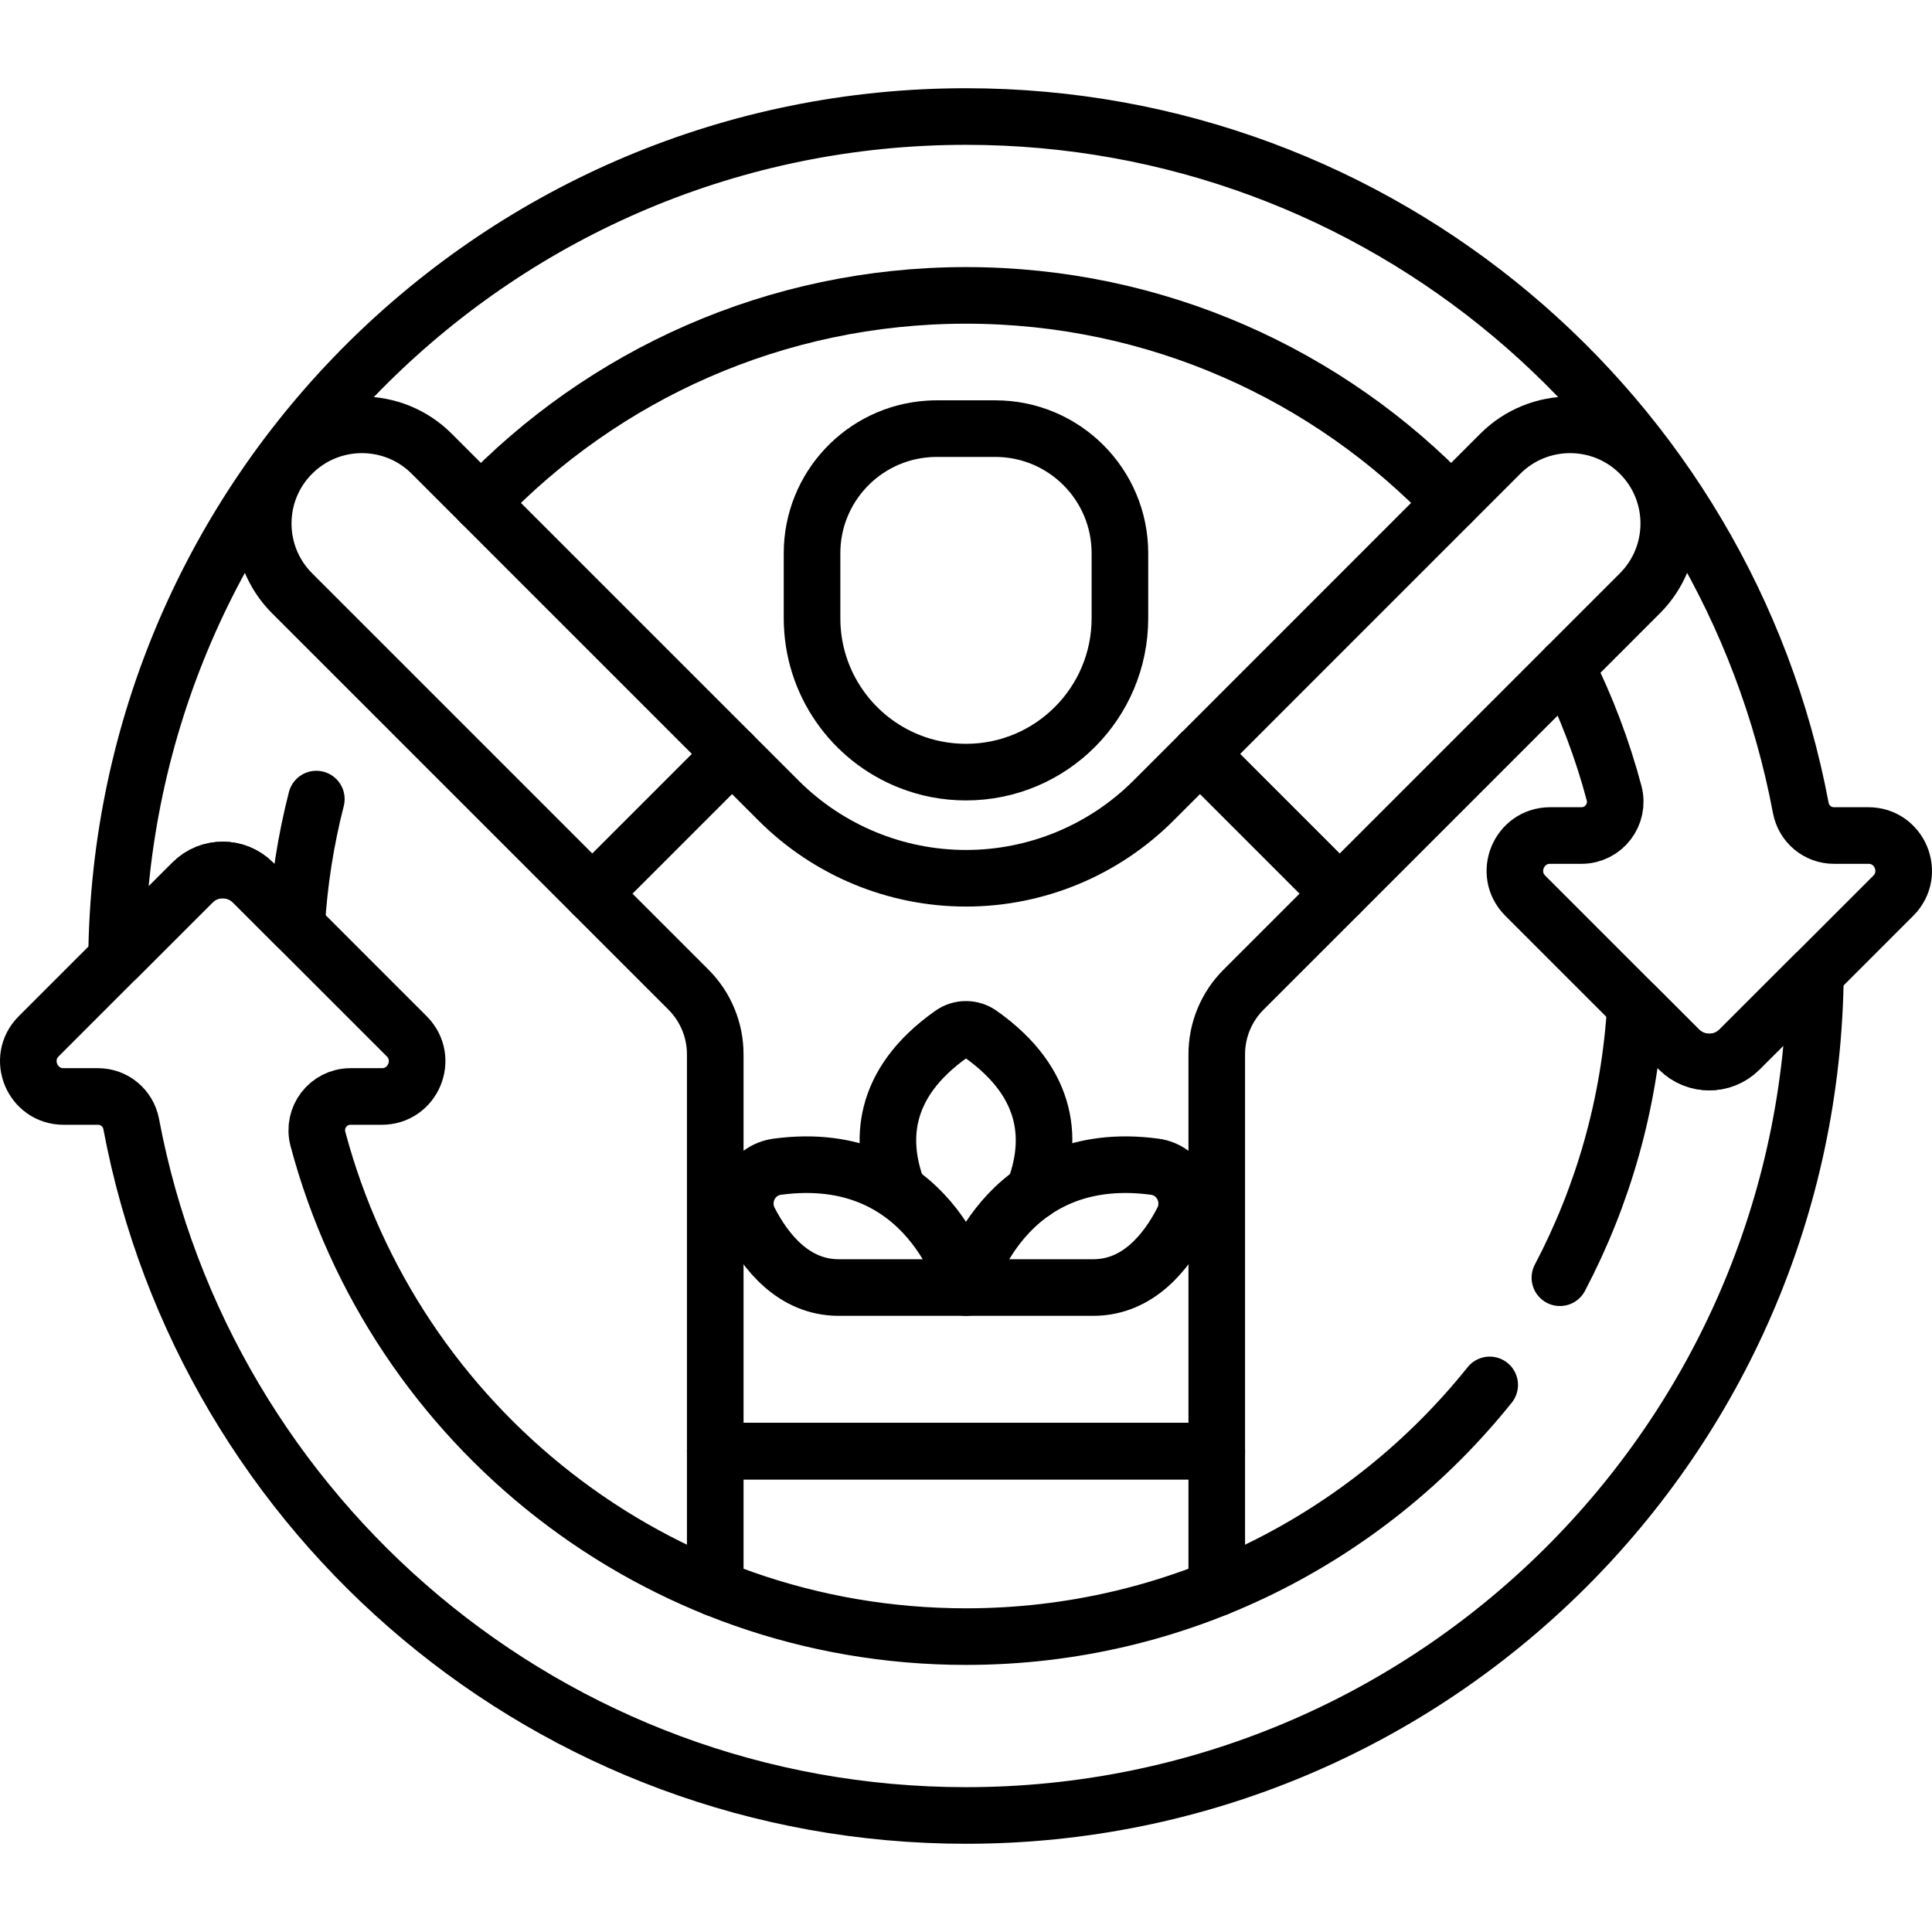
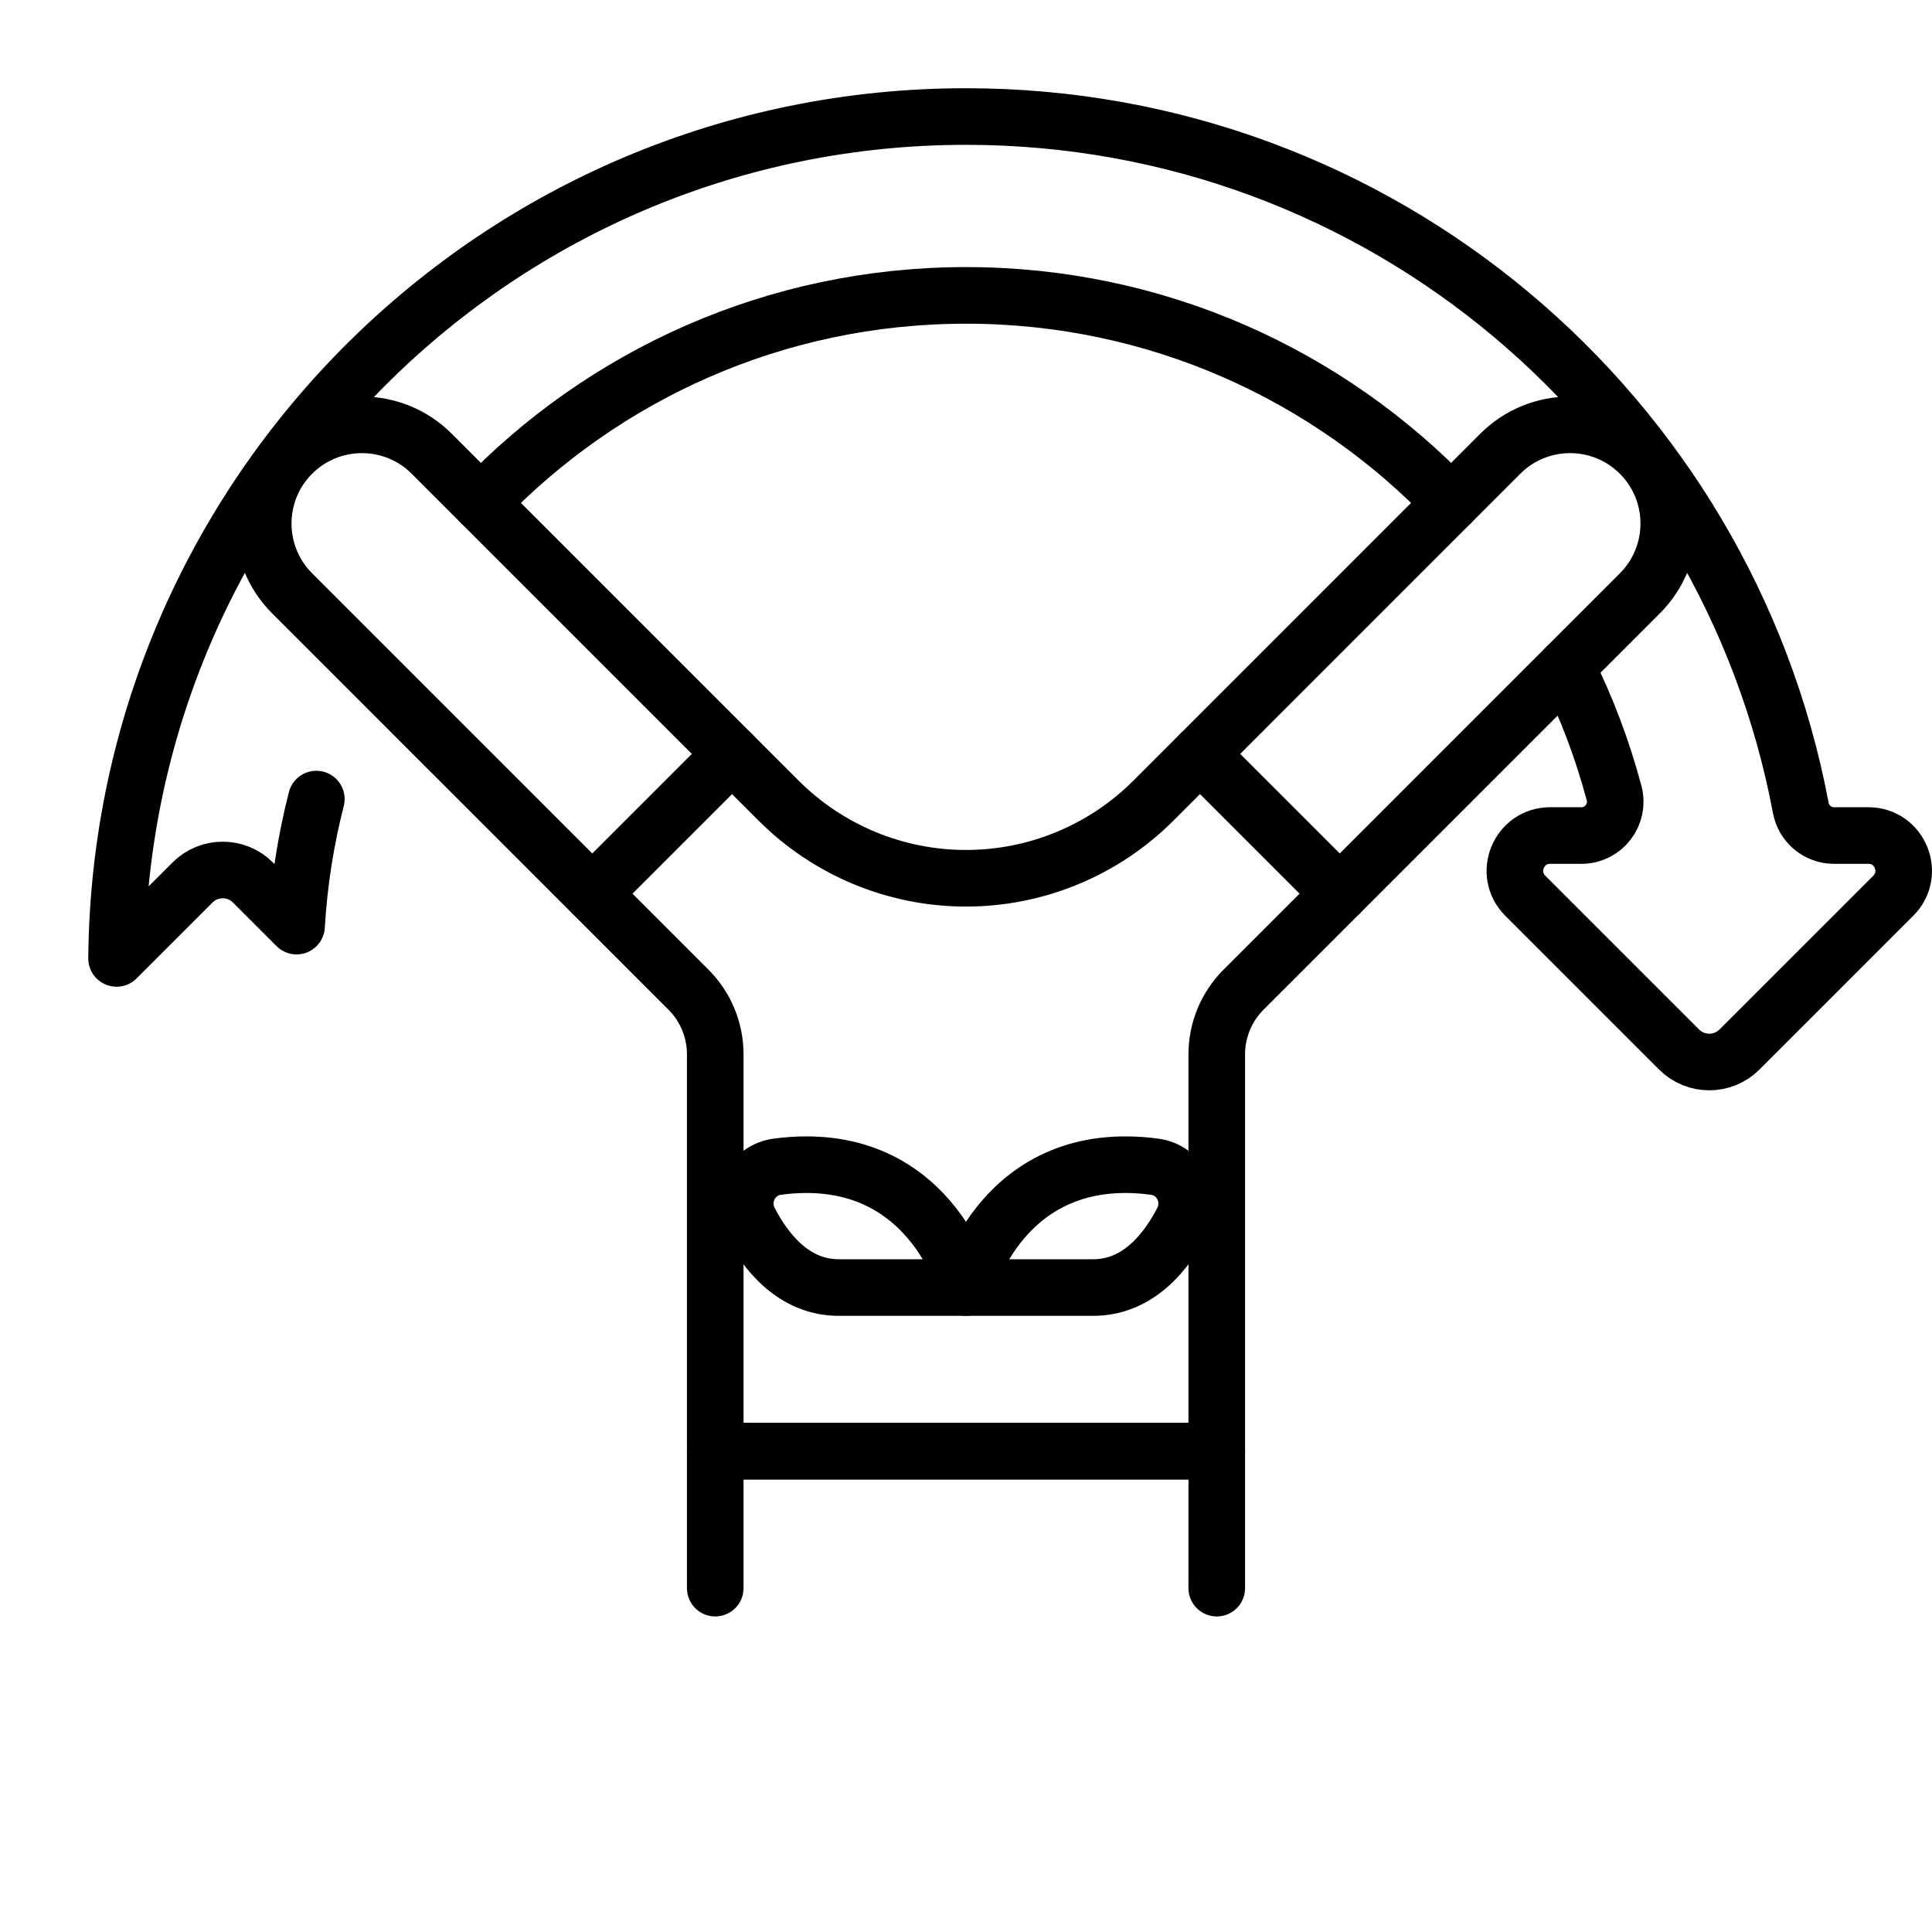
<svg xmlns="http://www.w3.org/2000/svg" version="1.1" id="Capa_1" x="0px" y="0px" viewBox="0 0 512.002 512.002" style="enable-background:new 0 0 512.002 512.002;" xml:space="preserve" width="512" height="512">
  <g>
-     <path style="fill:none;stroke:#000000;stroke-width:15;stroke-linecap:round;stroke-linejoin:round;stroke-miterlimit:10;" d="&#10;&#09;&#09;M394.786,367.018c-32.569,40.663-82.637,66.703-138.785,66.703c-82.304,0-151.536-55.948-171.746-131.886&#10;&#09;&#09;c-1.511-5.678,2.753-11.254,8.629-11.254h8.297c8.33,0,12.49-10.06,6.61-15.95l-29.2-29.2l-11.56-11.56&#10;&#09;&#09;c-4.42-4.42-11.59-4.42-16.01,0l-20.13,20.12l-20.64,20.64c-5.88,5.89-1.71,15.95,6.61,15.95h9.136c4.314,0,7.981,3.09,8.779,7.33&#10;&#09;&#09;c19.641,104.309,111.218,183.21,221.225,183.21c123.66,0,224.03-99.71,225.11-223.11l-20.13,20.12c-4.42,4.42-11.59,4.42-16.01,0&#10;&#09;&#09;l-11.56-11.56c-1.519,25.892-8.582,50.295-20.018,72.039" />
    <path style="fill:none;stroke:#000000;stroke-width:15;stroke-linecap:round;stroke-linejoin:round;stroke-miterlimit:10;" d="&#10;&#09;&#09;M127.45,133.288c32.362-33.892,77.991-55.007,128.551-55.007c50.556,0,96.18,21.11,128.539,54.996" />
    <path style="fill:none;stroke:#000000;stroke-width:15;stroke-linecap:round;stroke-linejoin:round;stroke-miterlimit:10;" d="&#10;&#09;&#09;M415.098,176.727c5.286,10.589,9.545,21.779,12.649,33.441c1.511,5.678-2.753,11.254-8.629,11.254h-8.297&#10;&#09;&#09;c-8.33,0-12.49,10.06-6.61,15.95l29.2,29.2l11.56,11.56c4.42,4.42,11.59,4.42,16.01,0l20.13-20.12l20.64-20.64&#10;&#09;&#09;c5.88-5.89,1.71-15.95-6.61-15.95h-9.136c-4.314,0-7.981-3.09-8.779-7.33c-19.641-104.309-111.218-183.21-221.225-183.21&#10;&#09;&#09;c-123.66,0-224.03,99.71-225.11,223.11l20.13-20.12c4.42-4.42,11.59-4.42,16.01,0l11.56,11.56&#10;&#09;&#09;c0.678-11.553,2.459-22.809,5.24-33.665" />
    <path style="fill:none;stroke:#000000;stroke-width:15;stroke-linecap:round;stroke-linejoin:round;stroke-miterlimit:10;" d="&#10;&#09;&#09;M355.022,236.811l-25.471,25.462c-4.543,4.542-7.096,10.703-7.096,17.127v105.172H189.547V279.397&#10;&#09;&#09;c0-6.423-2.551-12.582-7.093-17.124l-25.463-25.463l36.991-36.991l12.361,12.361c13.171,13.171,31.035,20.571,49.662,20.571h0&#10;&#09;&#09;c18.623,0,36.483-7.396,49.653-20.562l12.373-12.369L355.022,236.811z" />
    <path style="fill:none;stroke:#000000;stroke-width:15;stroke-linecap:round;stroke-linejoin:round;stroke-miterlimit:10;" d="&#10;&#09;&#09;M434.586,157.235l-79.565,79.576l-36.991-36.991l79.565-79.576c10.211-10.211,26.768-10.211,36.991,0&#10;&#09;&#09;C444.798,130.456,444.798,147.024,434.586,157.235z" />
    <path style="fill:none;stroke:#000000;stroke-width:15;stroke-linecap:round;stroke-linejoin:round;stroke-miterlimit:10;" d="&#10;&#09;&#09;M193.982,199.82l-36.991,36.991l-79.576-79.576c-10.211-10.211-10.211-26.779,0-36.991c10.223-10.211,26.779-10.211,36.991,0&#10;&#09;&#09;L193.982,199.82z" />
    <polyline style="fill:none;stroke:#000000;stroke-width:15;stroke-linecap:round;stroke-linejoin:round;stroke-miterlimit:10;" points="&#10;&#09;&#09;322.455,420.878 322.455,384.572 189.547,384.572 189.547,420.878 &#09;" />
    <path style="fill:none;stroke:#000000;stroke-width:15;stroke-linecap:round;stroke-linejoin:round;stroke-miterlimit:10;" d="&#10;&#09;&#09;M255.996,341.211c0,0-9.565-37.424-49.999-32.021c-6.754,0.903-10.502,8.272-7.376,14.327c4.231,8.197,11.708,17.694,23.641,17.694&#10;&#09;&#09;H255.996z" />
    <path style="fill:none;stroke:#000000;stroke-width:15;stroke-linecap:round;stroke-linejoin:round;stroke-miterlimit:10;" d="&#10;&#09;&#09;M255.996,341.211c0,0,9.565-37.424,49.999-32.021c6.754,0.903,10.502,8.272,7.376,14.327c-4.231,8.197-11.708,17.694-23.641,17.694&#10;&#09;&#09;H255.996z" />
-     <path style="fill:none;stroke:#000000;stroke-width:15;stroke-linecap:round;stroke-linejoin:round;stroke-miterlimit:10;" d="&#10;&#09;&#09;M273.933,315.845c5.01-12.862,4.744-28.538-14.148-41.855c-2.264-1.596-5.313-1.596-7.577,0&#10;&#09;&#09;c-18.813,13.261-19.156,28.86-14.211,41.691" />
-     <path style="fill:none;stroke:#000000;stroke-width:15;stroke-linecap:round;stroke-linejoin:round;stroke-miterlimit:10;" d="&#10;&#09;&#09;M296.791,146.611v17.22c0,22.53-18.26,40.79-40.79,40.79c-5.3,0-10.36-1.01-15-2.85c-15.12-5.97-25.8-20.71-25.8-37.94v-17.22&#10;&#09;&#09;c0-17.49,13.61-31.81,30.82-32.94c0.73-0.06,1.46-0.08,2.2-0.08h15.55C282.011,113.591,296.791,128.381,296.791,146.611z" />
  </g>
</svg>